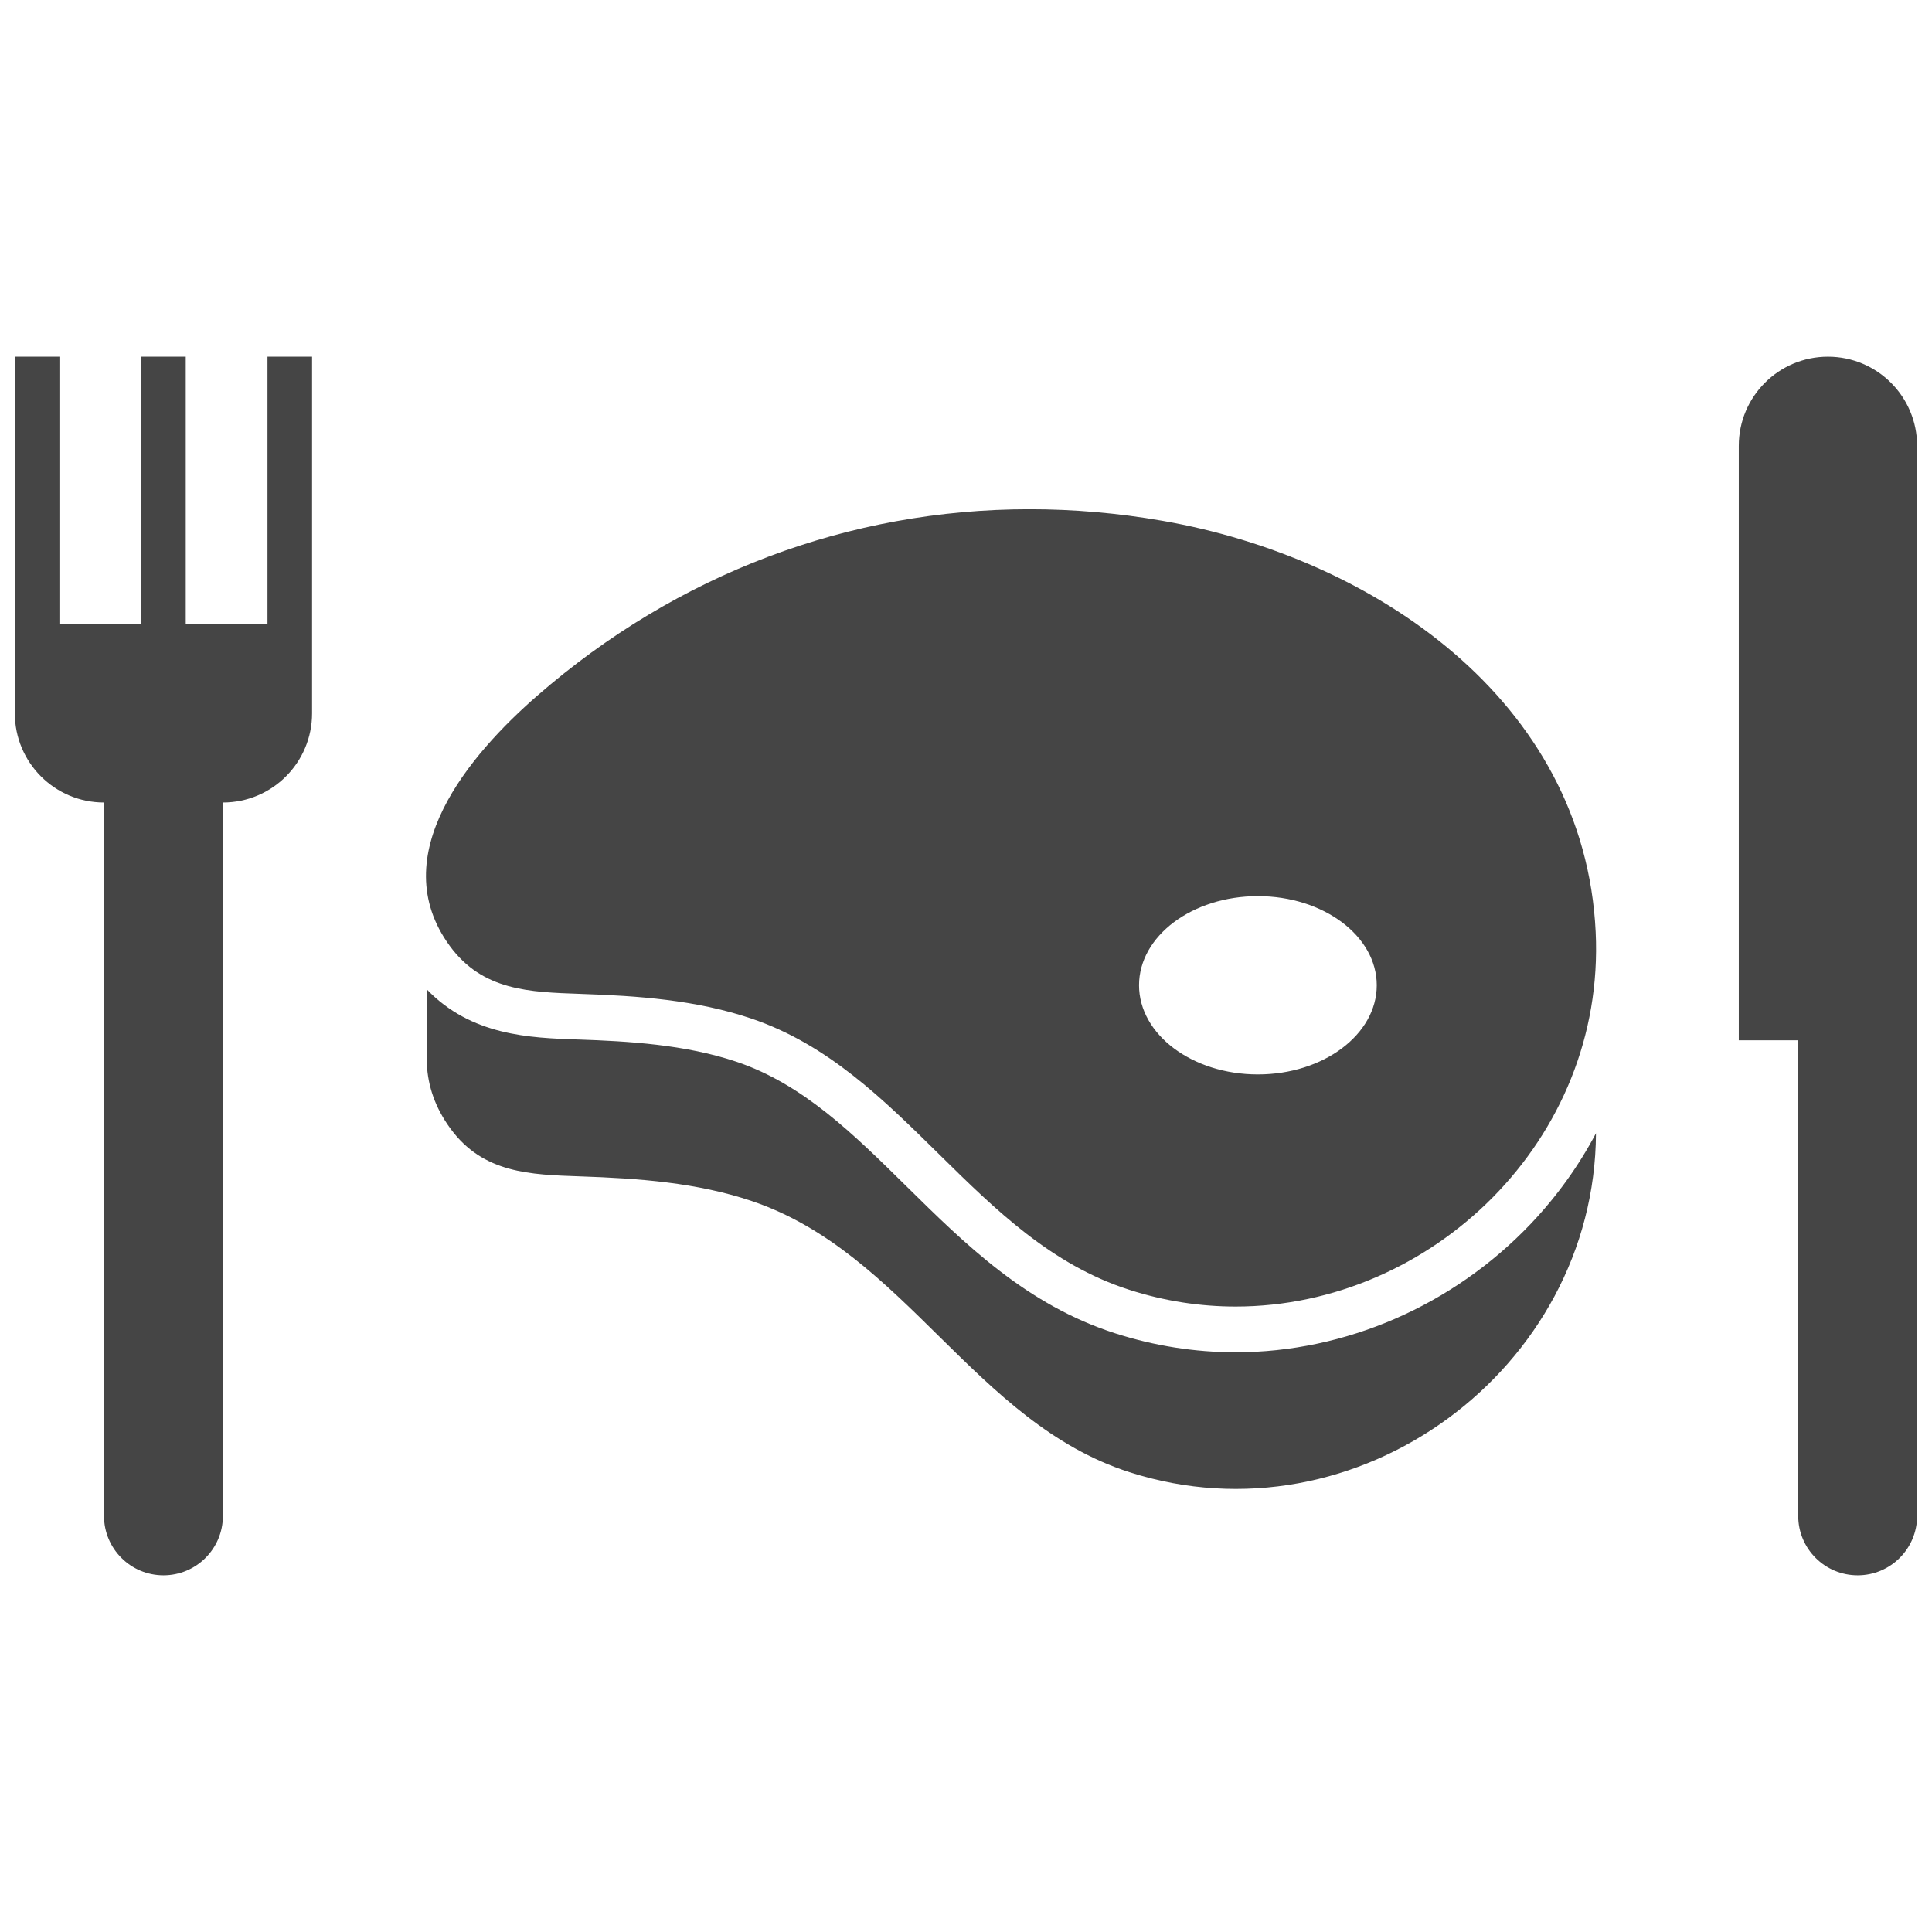
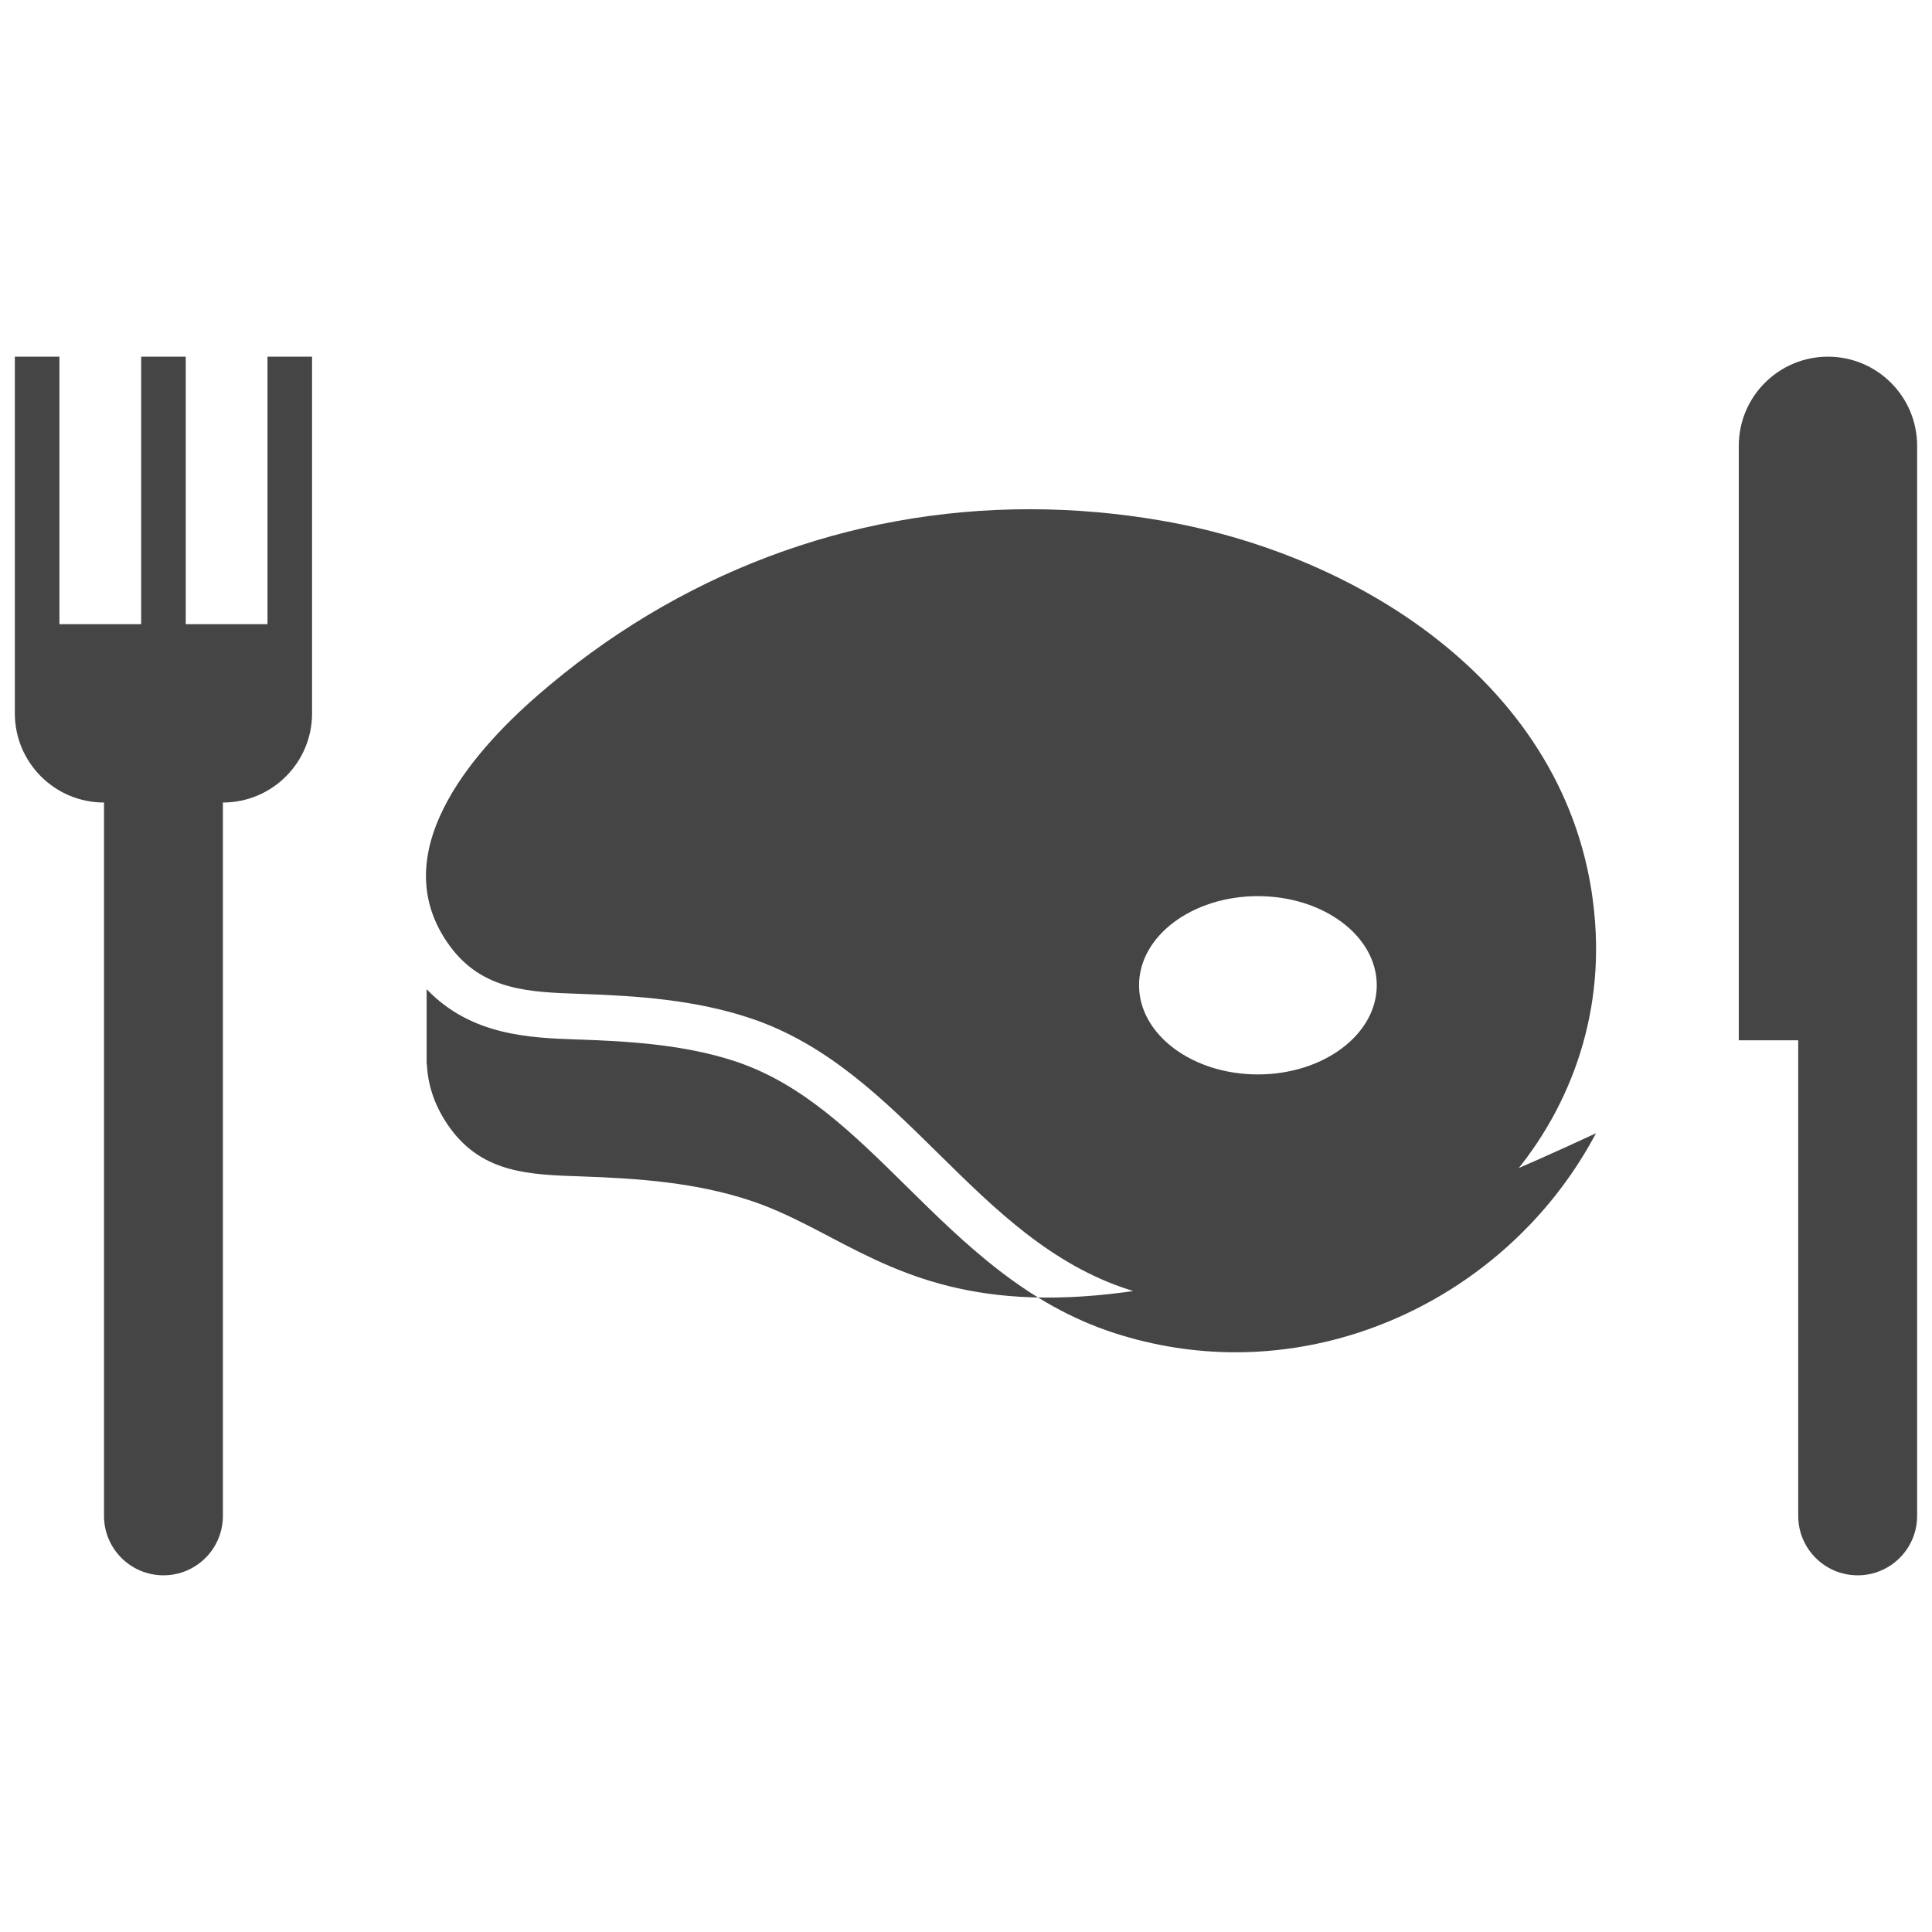
<svg xmlns="http://www.w3.org/2000/svg" width="120" height="120" viewBox="0 0 120 120" fill="none">
-   <path d="M113.537 22.154C110.479 22.154 107.999 24.634 107.999 27.692V64.615H111.691V94.154C111.691 96.193 113.344 97.846 115.383 97.846C117.422 97.846 119.076 96.193 119.076 94.154V27.692C119.076 24.634 116.596 22.154 113.537 22.154ZM99.129 70.388C99.054 85.041 84.305 95.987 70.15 91.439C60.536 88.351 56.221 77.802 46.682 74.595C43.261 73.445 39.647 73.19 36.065 73.068C32.925 72.961 30.015 72.878 27.98 70.101C27.019 68.79 26.578 67.443 26.513 66.103H26.499V61.441C29.267 64.33 32.9 64.463 35.877 64.565L35.932 64.566C39.003 64.671 42.548 64.872 45.747 65.948C49.861 67.332 52.984 70.411 56.29 73.671C59.97 77.299 63.774 81.05 69.265 82.814C71.699 83.596 74.217 83.993 76.749 83.993C83.563 83.993 90.235 81.094 95.053 76.041C96.695 74.318 98.055 72.416 99.129 70.388ZM99.11 57.886C98.422 43.468 85.277 34.625 72.211 32.349C69.437 31.865 66.673 31.629 63.945 31.629C52.748 31.629 42.077 35.631 33.377 43.205C29.177 46.86 23.814 53.128 27.94 58.758C29.976 61.537 32.888 61.62 36.031 61.731C39.613 61.851 43.231 62.105 46.651 63.258C56.196 66.466 60.516 77.022 70.134 80.109C72.34 80.82 74.57 81.152 76.748 81.152C88.914 81.152 99.728 70.809 99.11 57.886ZM78.128 66.734C74.053 66.734 70.748 64.255 70.748 61.195C70.748 58.14 74.053 55.661 78.128 55.661C82.208 55.661 85.513 58.14 85.513 61.195C85.513 64.255 82.208 66.734 78.128 66.734ZM19.383 22.154V38.769V39.692V44.308C19.383 47.366 16.904 49.846 13.845 49.846V94.154C13.845 96.193 12.192 97.846 10.153 97.846C8.114 97.846 6.46 96.193 6.46 94.154V49.846C3.402 49.846 0.922 47.366 0.922 44.308V39.692V38.769V22.154H3.691V38.769H8.768V22.154H11.537V38.769H16.614V22.154H19.383Z" fill="#454545" />
+   <path d="M113.537 22.154C110.479 22.154 107.999 24.634 107.999 27.692V64.615H111.691V94.154C111.691 96.193 113.344 97.846 115.383 97.846C117.422 97.846 119.076 96.193 119.076 94.154V27.692C119.076 24.634 116.596 22.154 113.537 22.154ZM99.129 70.388C60.536 88.351 56.221 77.802 46.682 74.595C43.261 73.445 39.647 73.19 36.065 73.068C32.925 72.961 30.015 72.878 27.98 70.101C27.019 68.79 26.578 67.443 26.513 66.103H26.499V61.441C29.267 64.33 32.9 64.463 35.877 64.565L35.932 64.566C39.003 64.671 42.548 64.872 45.747 65.948C49.861 67.332 52.984 70.411 56.29 73.671C59.97 77.299 63.774 81.05 69.265 82.814C71.699 83.596 74.217 83.993 76.749 83.993C83.563 83.993 90.235 81.094 95.053 76.041C96.695 74.318 98.055 72.416 99.129 70.388ZM99.11 57.886C98.422 43.468 85.277 34.625 72.211 32.349C69.437 31.865 66.673 31.629 63.945 31.629C52.748 31.629 42.077 35.631 33.377 43.205C29.177 46.86 23.814 53.128 27.94 58.758C29.976 61.537 32.888 61.62 36.031 61.731C39.613 61.851 43.231 62.105 46.651 63.258C56.196 66.466 60.516 77.022 70.134 80.109C72.34 80.82 74.57 81.152 76.748 81.152C88.914 81.152 99.728 70.809 99.11 57.886ZM78.128 66.734C74.053 66.734 70.748 64.255 70.748 61.195C70.748 58.14 74.053 55.661 78.128 55.661C82.208 55.661 85.513 58.14 85.513 61.195C85.513 64.255 82.208 66.734 78.128 66.734ZM19.383 22.154V38.769V39.692V44.308C19.383 47.366 16.904 49.846 13.845 49.846V94.154C13.845 96.193 12.192 97.846 10.153 97.846C8.114 97.846 6.46 96.193 6.46 94.154V49.846C3.402 49.846 0.922 47.366 0.922 44.308V39.692V38.769V22.154H3.691V38.769H8.768V22.154H11.537V38.769H16.614V22.154H19.383Z" fill="#454545" />
</svg>